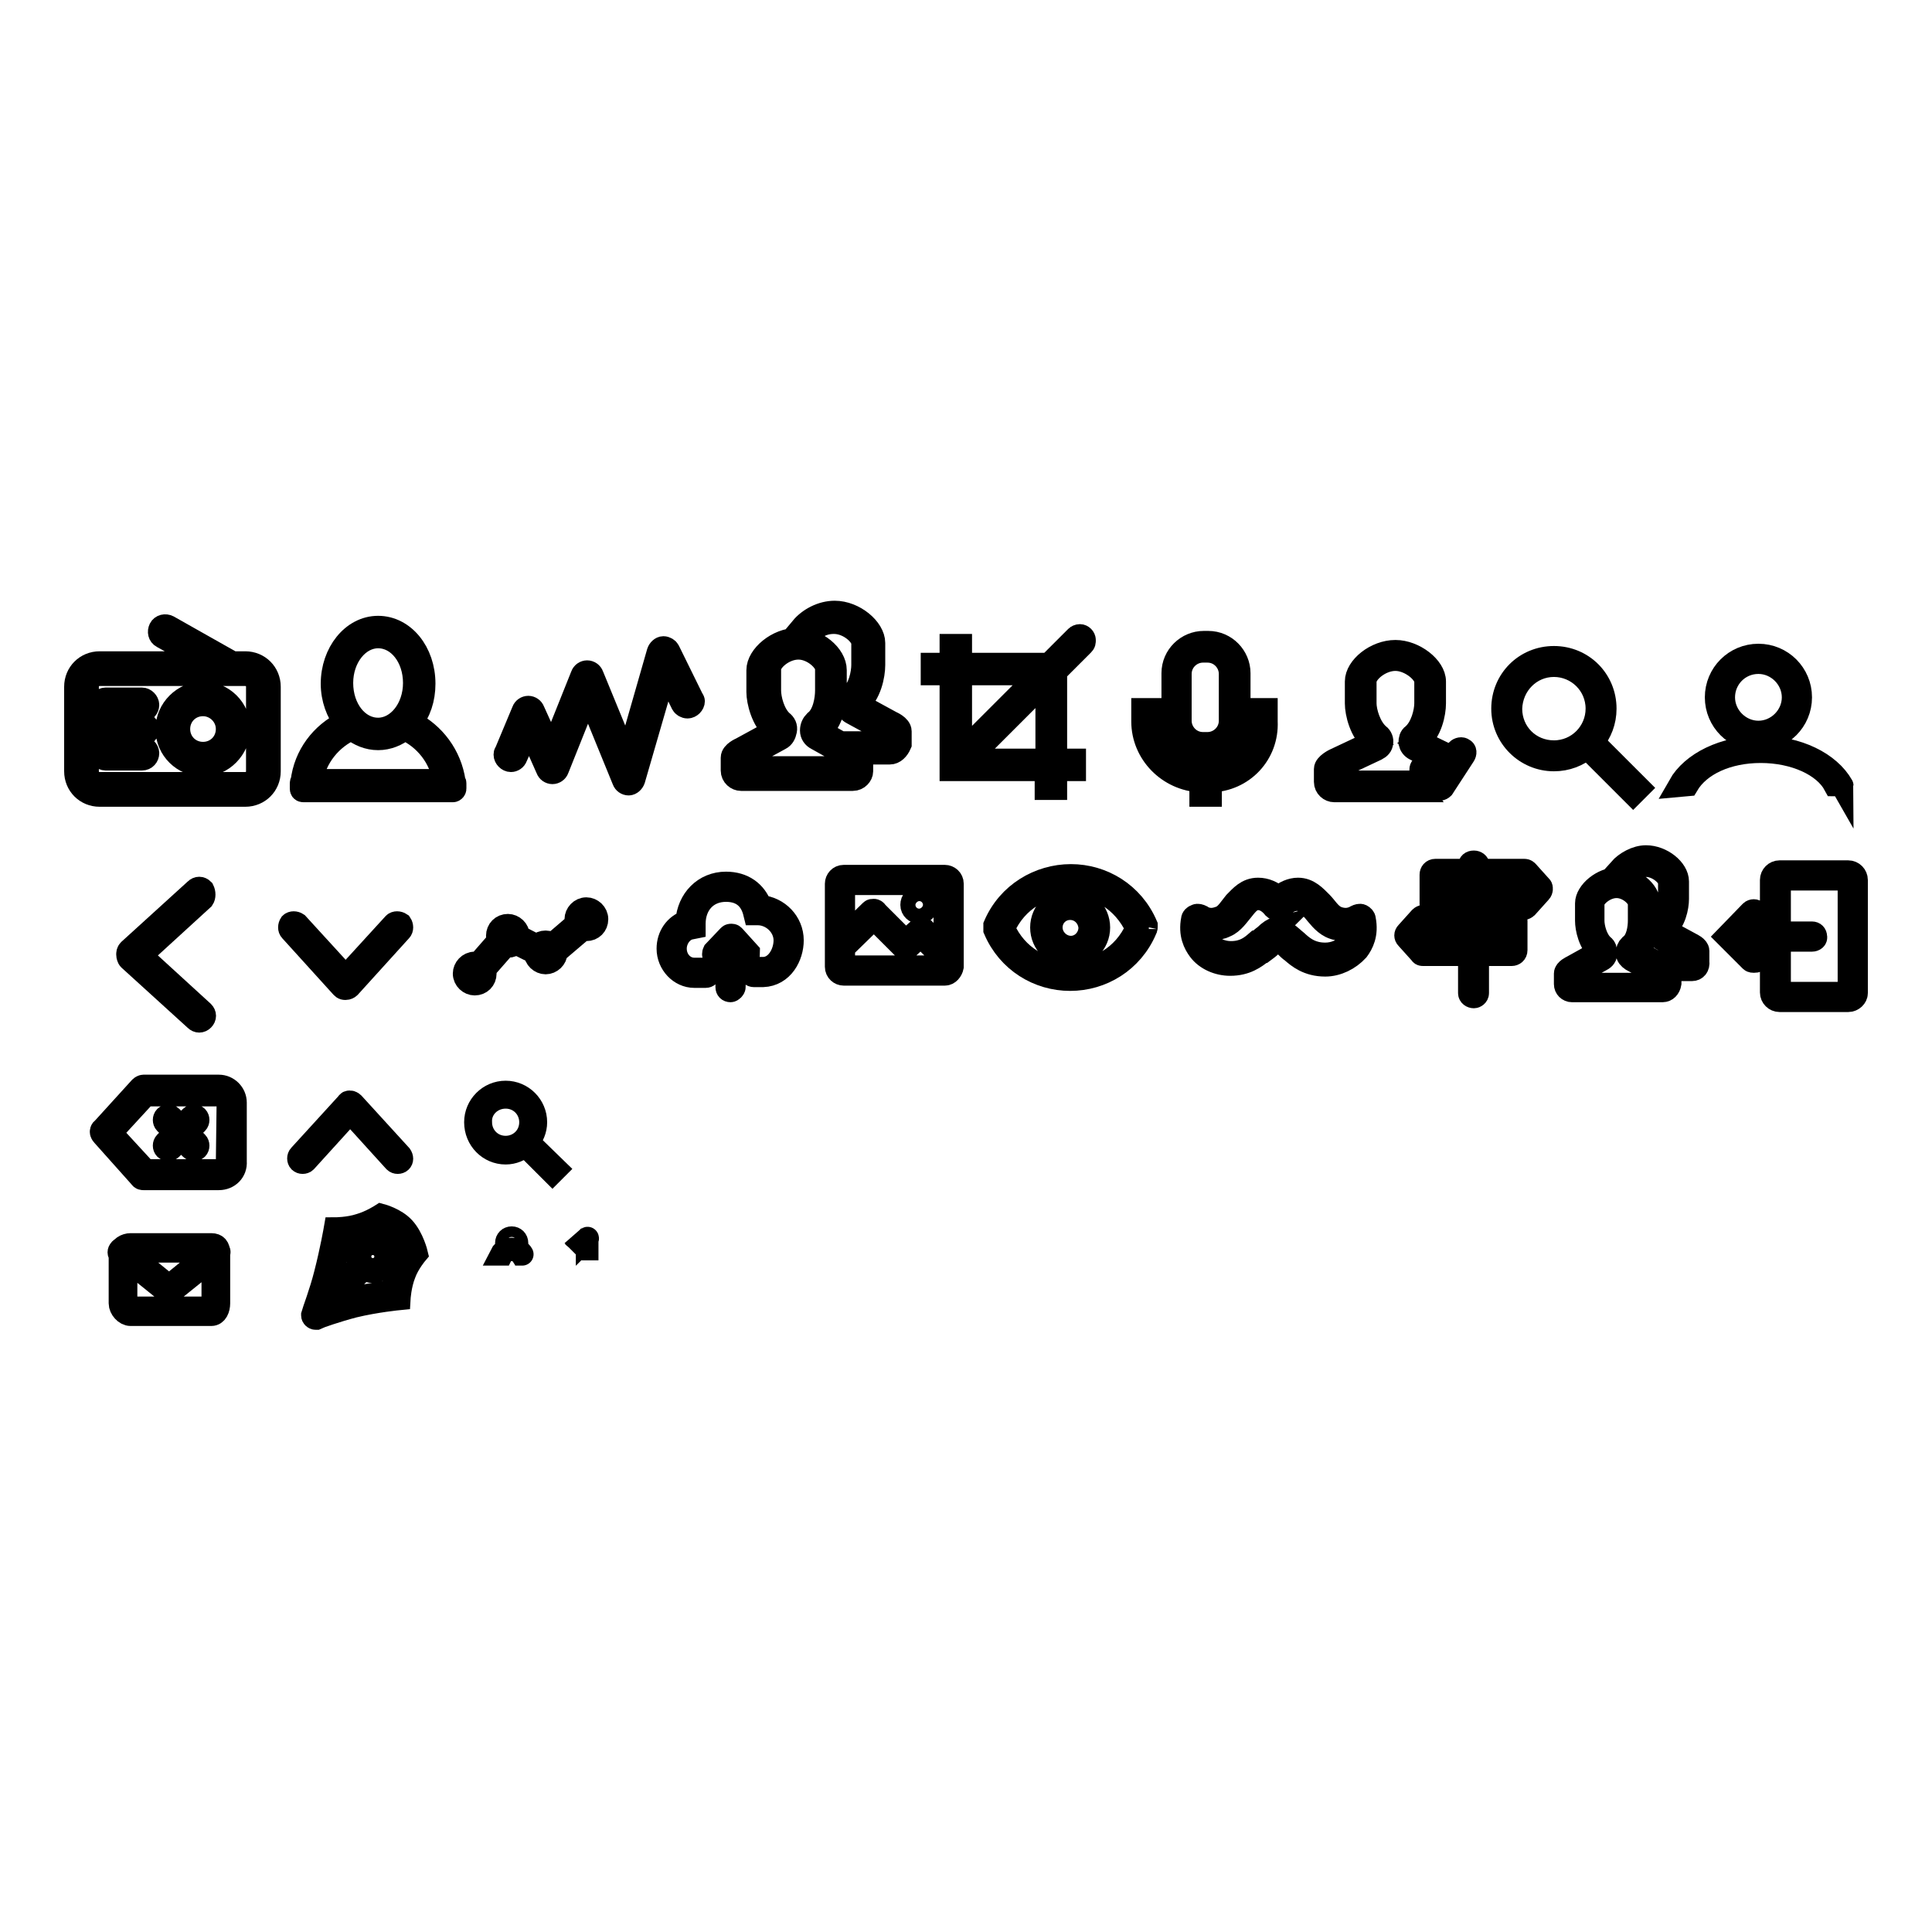
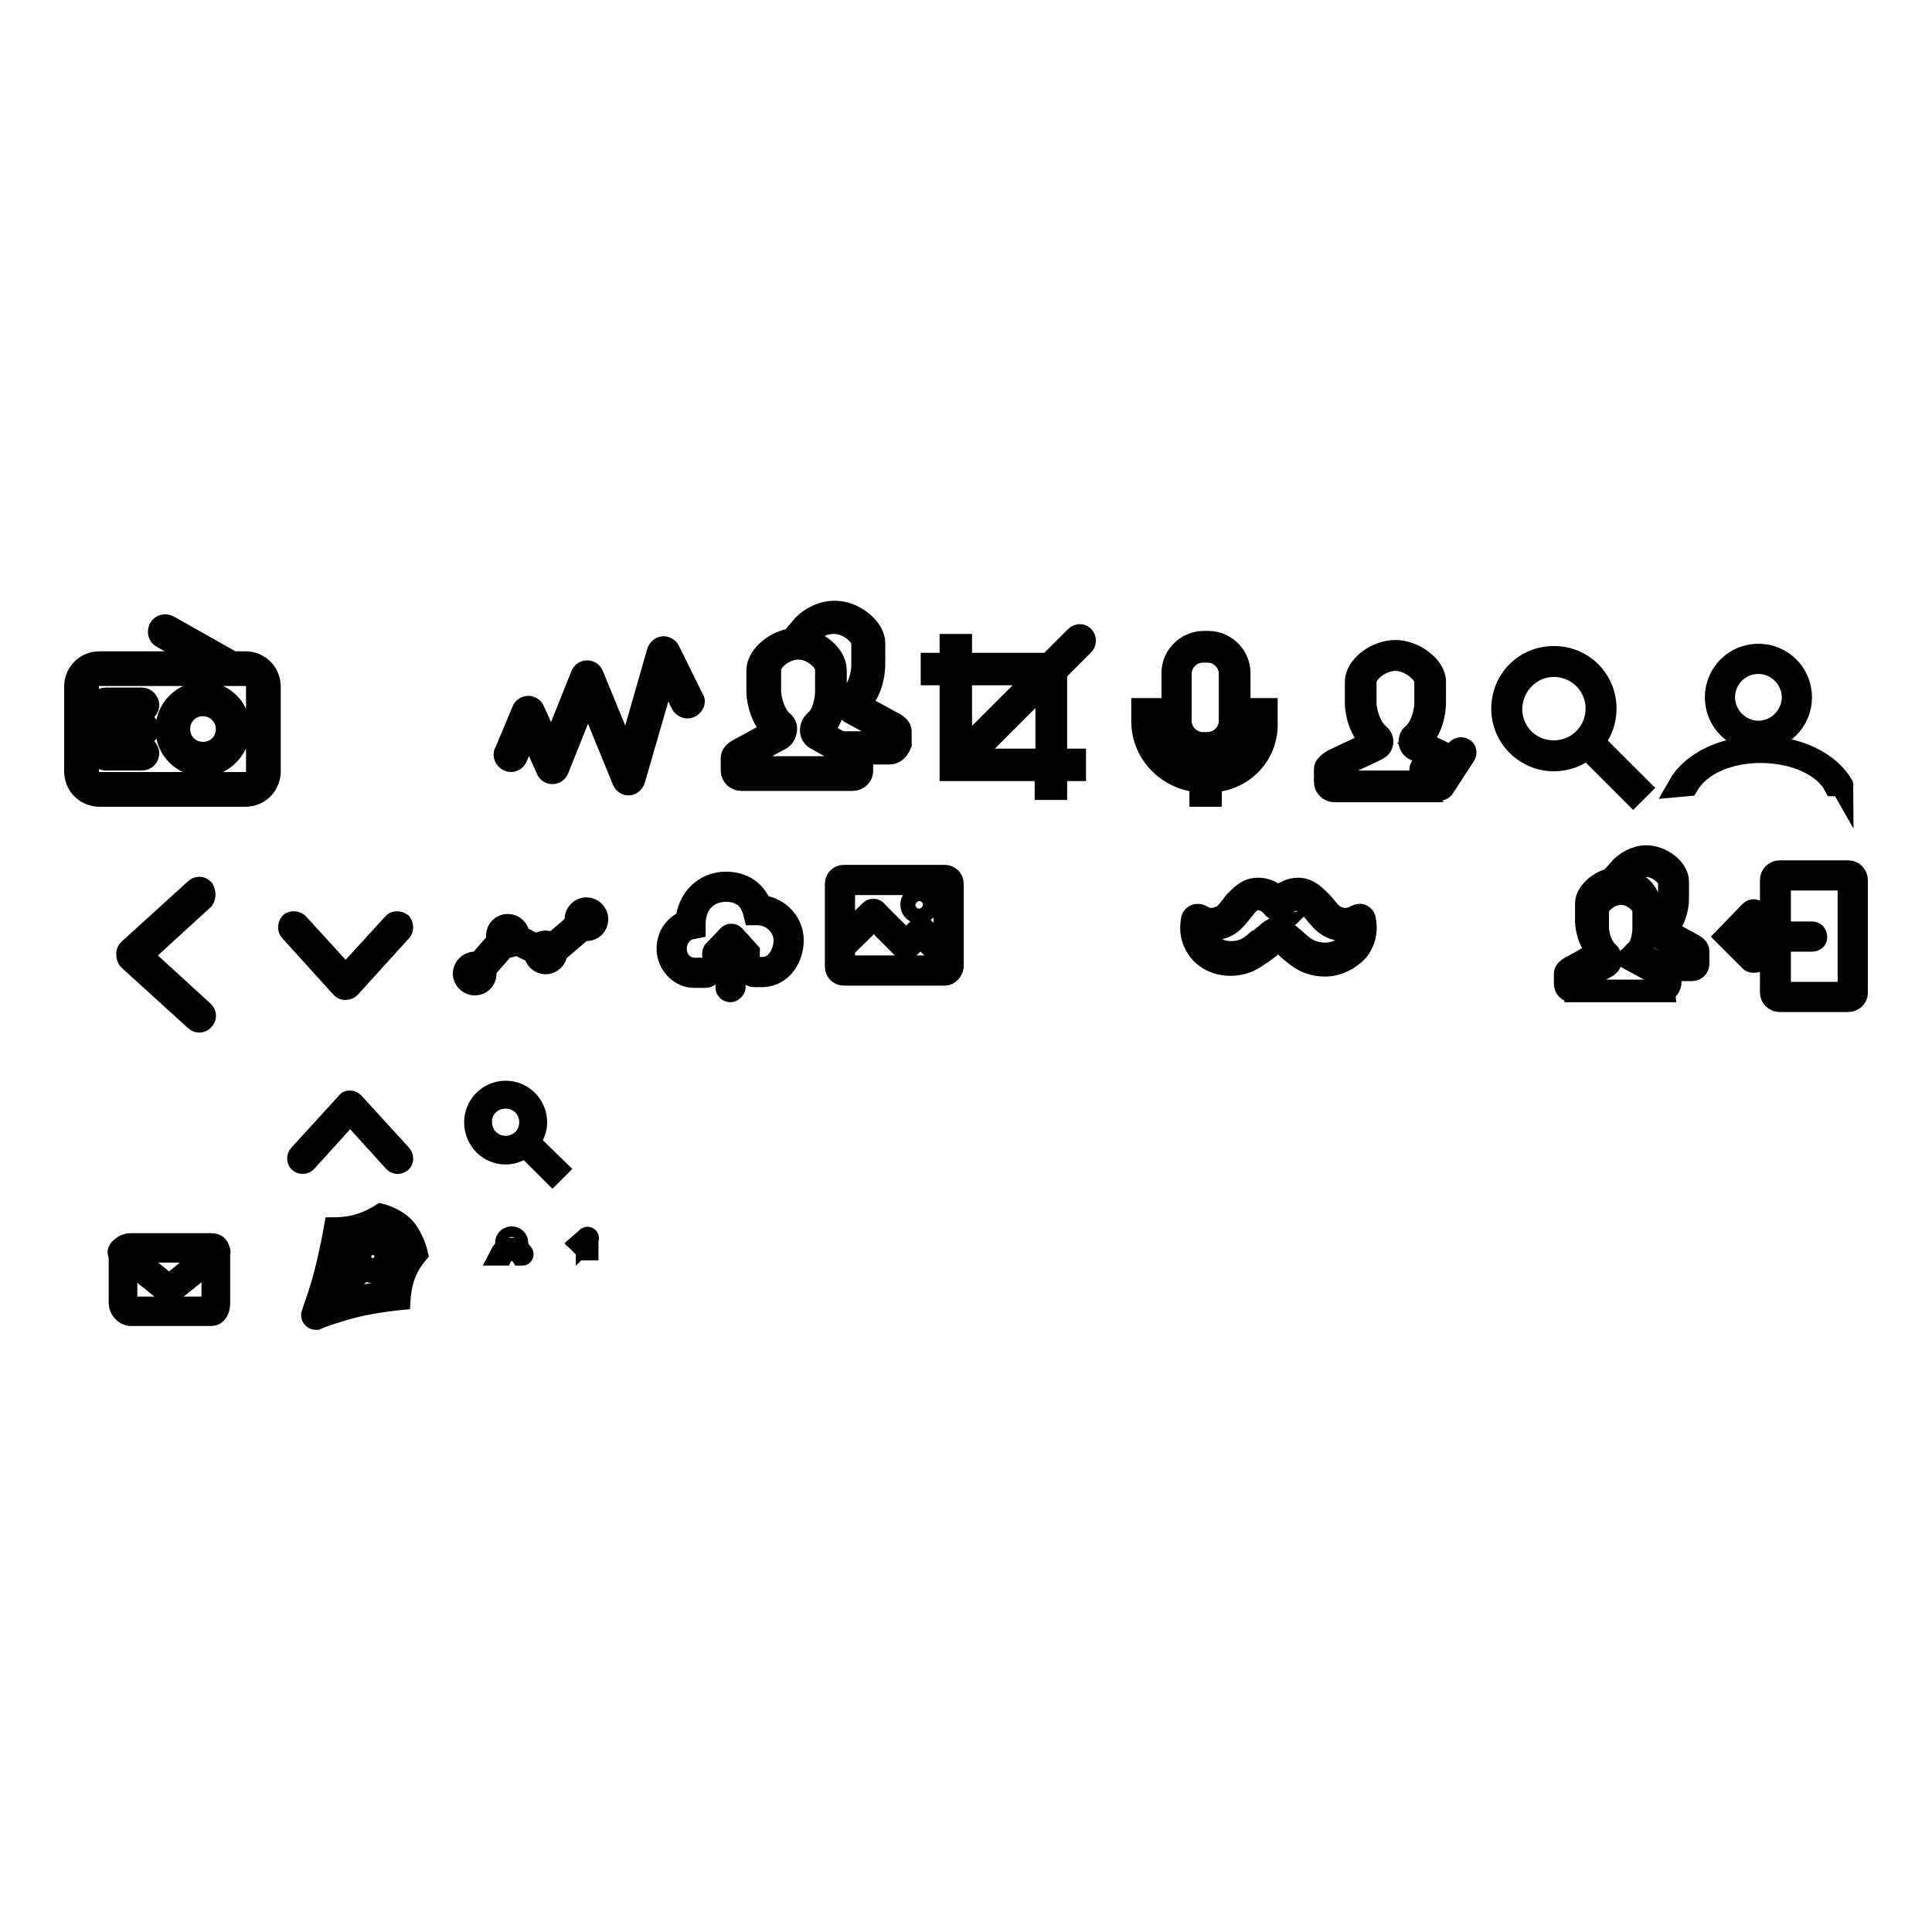
<svg xmlns="http://www.w3.org/2000/svg" version="1.1" x="0px" y="0px" viewBox="0 0 256 256" enable-background="new 0 0 256 256" xml:space="preserve">
  <g>
    <g>
      <path stroke-width="3" fill-opacity="0" stroke="#000000" d="M30.8,87.8h1.7c1.8,0,3.2,1.4,3.2,3.2v11.2c0,1.8-1.4,3.2-3.2,3.2H13.2c-1.8,0-3.2-1.4-3.2-3.2V91c0-1.8,1.4-3.2,3.2-3.2h14.4l-6.1-3.4c-0.4-0.2-0.5-0.7-0.3-1.1c0.2-0.4,0.7-0.5,1.1-0.3L30.8,87.8L30.8,87.8z M34.1,91c0-0.9-0.7-1.6-1.6-1.6H13.2c-0.9,0-1.6,0.7-1.6,1.6v11.2c0,0.9,0.7,1.6,1.6,1.6h19.3c0.9,0,1.6-0.7,1.6-1.6V91L34.1,91z M26.9,101.4c-2.6,0-4.8-2.1-4.8-4.8c0-2.6,2.2-4.8,4.8-4.8s4.8,2.1,4.8,4.8C31.6,99.2,29.5,101.4,26.9,101.4L26.9,101.4z M26.9,93.4c-1.8,0-3.2,1.4-3.2,3.2c0,1.8,1.4,3.2,3.2,3.2c1.8,0,3.2-1.4,3.2-3.2C30.1,94.8,28.6,93.4,26.9,93.4L26.9,93.4z M18.8,100.6H14c-0.4,0-0.8-0.4-0.8-0.8c0-0.4,0.4-0.8,0.8-0.8h4.8c0.4,0,0.8,0.4,0.8,0.8C19.6,100.2,19.3,100.6,18.8,100.6L18.8,100.6z M18.8,97.4H14c-0.4,0-0.8-0.4-0.8-0.8s0.4-0.8,0.8-0.8h4.8c0.4,0,0.8,0.4,0.8,0.8C19.6,97,19.3,97.4,18.8,97.4L18.8,97.4z M18.8,94.2H14c-0.4,0-0.8-0.4-0.8-0.8s0.4-0.8,0.8-0.8h4.8c0.4,0,0.8,0.4,0.8,0.8C19.6,93.8,19.3,94.2,18.8,94.2L18.8,94.2z" />
-       <path stroke-width="3" fill-opacity="0" stroke="#000000" d="M60,104.8H40.2c-0.2,0-0.3-0.1-0.3-0.3v-0.7c0-0.1,0-0.2,0.1-0.2c0.4-3.5,2.6-6.4,5.7-7.9c-1-1.3-1.7-3.1-1.7-5.1c0-4.1,2.7-7.5,6.1-7.5c3.4,0,6.1,3.3,6.1,7.5c0,2-0.6,3.8-1.7,5.1c3,1.5,5.2,4.4,5.7,7.9c0.1,0.1,0.1,0.1,0.1,0.2v0.7C60.3,104.6,60.2,104.8,60,104.8L60,104.8z M54.9,90.5c0-3.4-2.1-6.1-4.8-6.1c-2.6,0-4.8,2.7-4.8,6.1s2.1,6.1,4.8,6.1C52.7,96.6,54.9,93.9,54.9,90.5L54.9,90.5z M53.6,96.6c-1,0.8-2.2,1.3-3.5,1.3c-1.3,0-2.5-0.5-3.5-1.3c-2.7,1.2-4.8,3.7-5.3,6.8h17.5C58.4,100.4,56.3,97.8,53.6,96.6L53.6,96.6z" />
      <path stroke-width="3" fill-opacity="0" stroke="#000000" d="M91.9,92.9c0,0.4-0.4,0.8-0.8,0.8c-0.3,0-0.6-0.2-0.7-0.4l0,0l-2.2-4.5L84,103.3l0,0c-0.1,0.3-0.4,0.6-0.7,0.6c-0.3,0-0.6-0.2-0.7-0.5l0,0l-4.7-11.5l-4,10l0,0c-0.1,0.3-0.4,0.5-0.7,0.5c-0.3,0-0.6-0.2-0.7-0.5l0,0l0,0l0,0l-2.4-5.4l-1.7,3.8l0,0l0,0l0,0c-0.1,0.3-0.4,0.5-0.7,0.5c-0.4,0-0.8-0.4-0.8-0.8c0-0.1,0-0.2,0.1-0.3l0,0l2.3-5.5l0,0l0,0l0,0c0.1-0.3,0.4-0.5,0.7-0.5c0.3,0,0.6,0.2,0.7,0.5l0,0v0l0,0l2.4,5.3l4-10l0,0c0.1-0.3,0.4-0.5,0.7-0.5c0.3,0,0.6,0.2,0.7,0.5l0,0l4.6,11.2l4.1-14.3l0,0c0.1-0.3,0.4-0.6,0.7-0.6c0.3,0,0.6,0.2,0.7,0.4l0,0l3.1,6.3l0,0C91.8,92.7,91.9,92.8,91.9,92.9L91.9,92.9z" />
      <path stroke-width="3" fill-opacity="0" stroke="#000000" d="M113,103.3H98.2c-0.6,0-1.2-0.5-1.2-1.2v-1.7c0-0.7,1.2-1.2,1.2-1.2l4.4-2.4c-1.6-1.3-2.2-3.9-2.2-5.1v-2.9c0-1.9,2.6-4.1,5.2-4.1c2.6,0,5.1,2.1,5.1,4.1v2.9c0,1.4-0.4,3.9-2,5.2l4.3,2.4c0,0,1.2,0.5,1.2,1.2v1.7C114.2,102.7,113.7,103.3,113,103.3L113,103.3z M112.9,100.6c-0.1-0.1-0.2-0.1-0.3-0.2c0,0-0.1,0-0.1-0.1l-4.3-2.4c-0.4-0.2-0.7-0.6-0.7-1.1c0-0.5,0.2-0.9,0.5-1.2c1.2-0.9,1.5-3,1.5-4.1v-2.9c0-1-1.8-2.7-3.7-2.7c-2,0-3.8,1.7-3.8,2.7v2.9c0,1.1,0.5,3.1,1.6,4.1c0.4,0.3,0.6,0.7,0.5,1.2s-0.3,0.9-0.7,1.1l-4.4,2.4c0,0-0.1,0-0.1,0c-0.1,0-0.2,0.1-0.3,0.2v1.2h14.4V100.6L112.9,100.6z M117.9,99.8h-2.3c-0.2-0.6-0.3-1.1-0.7-1.4h2.8v-1.2c-0.1-0.1-0.2-0.1-0.3-0.2c0,0-0.1,0-0.1-0.1l-4.4-2.4c-0.4-0.2-0.7-0.6-0.7-1.1c0-0.5,0.1-0.9,0.5-1.2c1.2-0.9,1.6-3,1.6-4.1v-2.9c0-1-1.8-2.7-3.8-2.7c-1,0-1.9,0.3-2.6,0.9c-0.5-0.2-1.2-0.2-1.7-0.2c1-1.2,2.7-2.1,4.4-2.1c2.6,0,5.2,2.2,5.2,4.1v2.9c0,1.4-0.5,3.9-2.1,5.2l4.4,2.4c0,0,1.2,0.5,1.2,1.2v1.7C119,99.3,118.5,99.8,117.9,99.8L117.9,99.8z" />
      <path stroke-width="3" fill-opacity="0" stroke="#000000" d="M143.5,85.4L143.5,85.4L143.5,85.4L143.5,85.4l-3.6,3.6v11.7h2.5v1.3h-2.5v2.5h-1.3v-2.5h-12.6V89.3h-2.5V88h2.5v-2.5h1.3V88h11.7l3.6-3.6l0,0c0.1-0.1,0.3-0.2,0.5-0.2c0.3,0,0.6,0.3,0.6,0.6C143.7,85.1,143.7,85.2,143.5,85.4L143.5,85.4z M127.3,89.3v10.5l10.5-10.5H127.3L127.3,89.3z M138.7,90.2l-10.5,10.5h10.5V90.2L138.7,90.2z" />
      <path stroke-width="3" fill-opacity="0" stroke="#000000" d="M160.4,103.5v1.9h-1.3v-1.9c-4.3-0.2-7.7-3.7-7.7-7.9V94h1.2v1.5c0,3.7,3,6.7,6.7,6.7h0.6c3.7,0,6.7-3,6.7-6.7V94h1.2v1.6C168,99.9,164.7,103.4,160.4,103.5L160.4,103.5z M160.1,99.7h-0.6c-2.3,0-4.1-1.9-4.1-4.1v-6.4c0-2.3,1.9-4.1,4.1-4.1h0.6c2.3,0,4.1,1.9,4.1,4.1v6.4C164.2,97.9,162.4,99.7,160.1,99.7L160.1,99.7z M163,89.3c0-1.6-1.3-3-3-3h-0.6c-1.6,0-3,1.3-3,3v6.2c0,1.6,1.3,3,3,3h0.6c1.6,0,3-1.3,3-3V89.3L163,89.3z" />
      <path stroke-width="3" fill-opacity="0" stroke="#000000" d="M188,98.2l3.1,1.5l-0.7,1l-2.9-1.4c-0.4-0.2-0.6-0.5-0.7-0.9c0-0.4,0.1-0.8,0.4-1c1.2-1,1.7-3.1,1.7-4.2v-2.9c0-1.2-2.1-2.9-4-2.9c-2,0-4,1.7-4,2.9v2.9c0,1.1,0.6,3.2,1.8,4.2c0.3,0.2,0.5,0.7,0.4,1c0,0.4-0.3,0.7-0.7,0.9l-5.1,2.4c-0.1,0.1-0.5,0.2-0.5,0.7v1.2h10.6l0.9,1.2h-11.5c-0.6,0-1.2-0.5-1.2-1.2v-1.7c0-0.6,1.2-1.2,1.2-1.2l5.1-2.4c-1.6-1.3-2.2-3.8-2.2-5.1v-2.9c0-1.9,2.6-4,5.2-4c2.5,0,5.2,2.1,5.2,4v2.9C190.1,94.5,189.6,97,188,98.2L188,98.2z M194,100.1l-2.8,4.3c-0.2,0.2-0.6,0.3-0.8,0.1c-0.2-0.2-0.3-0.6-0.1-0.8l2.8-4.3c0.2-0.2,0.6-0.3,0.8-0.1C194.2,99.4,194.2,99.8,194,100.1L194,100.1z M191.2,104.4c-0.2,0.2-0.6,0.2-0.8,0l-2-2c-0.2-0.2-0.2-0.6,0-0.8c0.2-0.2,0.6-0.2,0.8,0l2,2C191.4,103.8,191.4,104.2,191.2,104.4L191.2,104.4z" />
      <path stroke-width="3" fill-opacity="0" stroke="#000000" d="M205.9,100.7c1.7,0,3.2-0.6,4.4-1.6l6.1,6.1l0.8-0.8l-6.1-6.1c1-1.2,1.6-2.7,1.6-4.4c0-3.8-3-6.8-6.8-6.8c-3.8,0-6.8,3-6.8,6.8S202.2,100.7,205.9,100.7L205.9,100.7z M205.9,88.2c3.1,0,5.7,2.5,5.7,5.7c0,3.1-2.5,5.7-5.7,5.7s-5.7-2.5-5.7-5.7C200.3,90.7,202.8,88.2,205.9,88.2L205.9,88.2z" />
      <path stroke-width="3" fill-opacity="0" stroke="#000000" d="M233,98c-3.1,0-5.6-2.5-5.6-5.6c0-3.1,2.5-5.6,5.6-5.6s5.6,2.5,5.6,5.6C238.6,95.5,236.1,98,233,98L233,98z M233,87.8c-2.6,0-4.6,2.1-4.6,4.6s2.1,4.6,4.6,4.6s4.6-2.1,4.6-4.6S235.5,87.8,233,87.8L233,87.8z M243.1,104c-1.4-2.6-5.3-4.4-9.8-4.4c-4.4,0-8.1,1.7-9.7,4.4l-1.1,0.1c1.7-3,5.9-5.1,10.8-5.1c4.9,0,9.1,2.1,10.8,5.1C244.1,104,243.1,104,243.1,104L243.1,104z" />
      <path stroke-width="3" fill-opacity="0" stroke="#000000" d="M26.9,119.1l-8.2,7.5l8.2,7.5c0.3,0.3,0.3,0.7,0,1c-0.3,0.3-0.7,0.3-1,0l-8.8-8c-0.1-0.1-0.2-0.4-0.2-0.6c0-0.2,0-0.4,0.2-0.6l8.8-8c0.3-0.3,0.7-0.3,1,0C27.1,118.3,27.1,118.8,26.9,119.1L26.9,119.1z" />
      <path stroke-width="3" fill-opacity="0" stroke="#000000" d="M53.1,123.3l-6.8,7.5c-0.1,0.1-0.3,0.2-0.5,0.2c-0.2,0-0.3,0-0.5-0.2l-6.8-7.5c-0.2-0.2-0.2-0.6,0-0.9c0.2-0.2,0.6-0.2,0.9,0l6.4,7l6.4-7c0.2-0.2,0.6-0.2,0.9,0C53.3,122.7,53.3,123.1,53.1,123.3L53.1,123.3z" />
      <path stroke-width="3" fill-opacity="0" stroke="#000000" d="M78,122.5l-5.4,4.6l-5-2.5l-4.3,4.9c-0.1,0.1-0.3,0.2-0.4,0.2c-0.1,0-0.2,0-0.4-0.1c-0.2-0.2-0.3-0.6-0.1-0.8l4.8-5.5l5.1,2.6l4.9-4.2c0.2-0.2,0.6-0.2,0.8,0.1C78.2,121.9,78.2,122.3,78,122.5L78,122.5z M72.3,127.6c-0.7,0-1.4-0.6-1.4-1.4s0.6-1.4,1.4-1.4c0.7,0,1.4,0.6,1.4,1.4S73,127.6,72.3,127.6L72.3,127.6z M77.7,123.2c-0.7,0-1.4-0.6-1.4-1.4c0-0.7,0.6-1.4,1.4-1.4c0.7,0,1.4,0.6,1.4,1.4C79.1,122.6,78.5,123.2,77.7,123.2L77.7,123.2z M67.3,125.4c-0.7,0-1.4-0.6-1.4-1.4s0.6-1.4,1.4-1.4c0.7,0,1.4,0.6,1.4,1.4C68.7,124.8,68.1,125.4,67.3,125.4L67.3,125.4z M62.9,130.4c-0.7,0-1.4-0.6-1.4-1.4c0-0.7,0.6-1.4,1.4-1.4c0.7,0,1.4,0.6,1.4,1.4S63.7,130.4,62.9,130.4L62.9,130.4z" />
      <path stroke-width="3" fill-opacity="0" stroke="#000000" d="M101.1,129.3h-1.2c-0.3,0-0.5-0.2-0.5-0.5c0-0.3,0.2-0.5,0.5-0.5h1.2c1.8,0,2.9-2,2.9-3.7c0-1.9-1.7-3.5-3.6-3.5h-0.4l-0.1-0.4c-0.5-1.7-1.7-2.7-3.7-2.7c-2.6,0-4.2,1.9-4.2,4.4l0,0l0,0.5l-0.5,0.1c-1.1,0.2-2,1.4-2,2.7c0,1.5,1.1,2.7,2.5,2.7h1.5c0.3,0,0.5,0.2,0.5,0.5c0,0.3-0.2,0.5-0.5,0.5H92c-1.9,0-3.5-1.7-3.5-3.7c0-1.7,1-3.1,2.5-3.6c0.2-2.9,2.3-5.1,5.2-5.1c2.3,0,3.9,1.2,4.6,3.1c2.3,0.2,4.2,2.1,4.2,4.5C105,126.7,103.7,129.2,101.1,129.3L101.1,129.3z M99.1,126.7l-0.1,0.1c-0.1,0.1-0.4,0.1-0.5,0l-1.7-1.8l-1.6,1.8c-0.1,0.1-0.4,0.2-0.5,0l-0.1-0.1c-0.1-0.1-0.1-0.4,0-0.6l1.9-2l0,0l0.1-0.1c0.1-0.1,0.2-0.1,0.3-0.1c0.1,0,0.2,0,0.3,0.1l0.1,0.1l0,0l1.9,2.1C99.2,126.4,99.2,126.6,99.1,126.7L99.1,126.7z M96.8,131.3c-0.3,0-0.5-0.2-0.5-0.5v-5.7c0-0.3,0.2-0.5,0.5-0.5c0.3,0,0.5,0.2,0.5,0.5v5.7C97.3,131,97,131.3,96.8,131.3L96.8,131.3z" />
      <path stroke-width="3" fill-opacity="0" stroke="#000000" d="M125.2,129.1h-13.4c-0.5,0-1-0.4-1-1v-11c0-0.5,0.4-1,1-1h13.4c0.5,0,1,0.4,1,1v11C126.1,128.6,125.7,129.1,125.2,129.1L125.2,129.1z M125.2,117.1h-13.4v11h13.4V117.1L125.2,117.1z M121.8,120.9c-0.5,0-1-0.4-1-1s0.4-1,1-1c0.5,0,1,0.4,1,1S122.4,120.9,121.8,120.9L121.8,120.9z M125.8,127.2c-0.1,0.1-0.2,0.1-0.3,0.1c-0.1,0-0.2,0-0.3-0.1L122,124l-1.7,1.6c-0.2,0.1-0.5,0.2-0.6,0l-3.9-3.9l-3.9,3.8c-0.2,0.2-0.5,0.2-0.7,0c-0.2-0.2-0.2-0.5,0-0.7l4.2-4.1c0.1-0.1,0.2-0.1,0.4-0.1c0.1,0,0.3,0.1,0.3,0.2l3.9,3.9l1.8-1.6c0.2-0.1,0.5-0.1,0.6,0l3.4,3.5C126,126.7,126,127,125.8,127.2L125.8,127.2z" />
-       <path stroke-width="3" fill-opacity="0" stroke="#000000" d="M141.8,126.7c-2.1,0-3.8-1.7-3.8-3.8c0-2.1,1.7-3.8,3.8-3.8c2.1,0,3.8,1.7,3.8,3.8C145.6,125,143.9,126.7,141.8,126.7L141.8,126.7z M141.8,120.4c-1.4,0-2.5,1.1-2.5,2.5c0,1.4,1.2,2.6,2.6,2.6c1.4,0,2.5-1.2,2.5-2.6C144.3,121.5,143.2,120.4,141.8,120.4L141.8,120.4z M151.8,123.1C151.8,123.2,151.8,123.2,151.8,123.1c0,0.1,0,0.1,0,0.1c0,0,0,0,0,0c-1.8,4.2-5.8,6.6-10,6.6s-8.2-2.4-10-6.6c0,0,0,0,0,0c0,0,0,0,0,0c0,0,0-0.1,0-0.1c0,0,0-0.1,0-0.2s0-0.1,0-0.2c0,0,0-0.1,0-0.1l0,0c0,0,0,0,0,0c1.8-4.2,5.9-6.6,10.1-6.6c4.2,0,8.2,2.4,10,6.6c0,0,0,0,0,0l0,0c0,0,0,0.1,0,0.1c0,0,0,0.1,0,0.2S151.8,123.1,151.8,123.1L151.8,123.1z M141.8,117.3c-3.6,0-7.1,1.9-8.8,5.7c1.7,3.8,5.2,5.7,8.8,5.7c3.6,0,7.1-1.9,8.8-5.7C148.8,119.2,145.4,117.3,141.8,117.3L141.8,117.3z" />
      <path stroke-width="3" fill-opacity="0" stroke="#000000" d="M175.6,127.9c-2.3,0-3.6-1.1-4.4-1.8c-0.3-0.2-0.6-0.5-0.8-0.7c-0.4-0.3-0.8-0.7-1-0.8c0,0-0.1,0-0.1,0s-0.1,0-0.1,0c-0.1,0-0.5,0.4-0.8,0.7c-0.3,0.3-0.6,0.5-1,0.8l-0.1,0c-1,0.8-2.2,1.7-4.3,1.7c-1.6,0-3.2-0.7-4.1-1.9c-0.6-0.8-1.3-2.1-0.9-4.1c0-0.2,0.2-0.4,0.5-0.5c0.2-0.1,0.5,0,0.7,0.1c0,0,0.5,0.4,1.3,0.4c0.4,0,0.8-0.1,1.3-0.3c0.7-0.3,1.3-1.3,1.8-1.9c0.8-0.8,1.6-1.8,3.1-1.8c1,0,1.9,0.4,2.7,1.1c0.8-0.7,1.7-1.1,2.6-1.1c1.4,0,2.3,1,3.1,1.8c0.6,0.6,1.1,1.5,1.9,1.9c0.4,0.2,0.9,0.3,1.3,0.3c0.8,0,1.4-0.4,1.4-0.4c0.2-0.1,0.5-0.2,0.7-0.1c0.2,0.1,0.4,0.3,0.4,0.5c0.4,2-0.3,3.3-0.9,4.1C178.8,127.1,177.2,127.9,175.6,127.9L175.6,127.9z M169.3,123.2C169.3,123.2,169.3,123.2,169.3,123.2h0.2h0.1c0.5,0.1,1,0.5,1.7,1.1c0.2,0.2,0.5,0.4,0.8,0.7c0.8,0.7,1.8,1.4,3.5,1.4c1.2,0,2.4-0.5,3.1-1.4c0.5-0.6,0.7-1.2,0.7-2c-0.3,0.1-0.7,0.2-1.2,0.2c-0.6,0-1.3-0.1-1.9-0.4c-1-0.5-1.7-1.5-2.3-2.2c-0.8-0.8-1.3-1.4-2.1-1.4c-1,0-1.7,0.6-2.1,1.1c-0.1,0.2-0.3,0.2-0.5,0.2l0,0c-0.2,0-0.4-0.1-0.5-0.2c-0.4-0.5-1.1-1.2-2.1-1.2c-0.8,0-1.3,0.5-2,1.4c-0.6,0.7-1.3,1.8-2.3,2.2c-0.6,0.3-1.2,0.4-1.8,0.4c-0.5,0-0.8-0.1-1.2-0.2c0,0.8,0.2,1.4,0.7,2c0.7,0.8,1.8,1.3,3,1.3c1.7,0,2.6-0.7,3.4-1.4l0.1,0c0.4-0.3,0.7-0.6,1-0.8c0.6-0.6,1.1-0.9,1.5-1l0,0C168.9,123.2,169.1,123.2,169.3,123.2L169.3,123.2z" />
-       <path stroke-width="3" fill-opacity="0" stroke="#000000" d="M204.1,118.2l-1.8,2c-0.1,0.1-0.3,0.2-0.4,0.2h-11.7c-0.3,0-0.6-0.2-0.6-0.6v-3.9c0-0.3,0.2-0.6,0.6-0.6H202c0.2,0,0.3,0.1,0.4,0.2l1.8,2C204.3,117.6,204.3,118,204.1,118.2L204.1,118.2z M201.7,116.4h-10.9v2.8h10.9l1.3-1.4L201.7,116.4L201.7,116.4z M200.3,126.5h-11.7c-0.2,0-0.3,0-0.4-0.2l-1.8-2c-0.2-0.2-0.2-0.5,0-0.7l1.8-2c0.1-0.1,0.3-0.2,0.4-0.2h11.7c0.3,0,0.6,0.2,0.6,0.6v3.9C200.9,126.3,200.6,126.5,200.3,126.5L200.3,126.5z M199.7,122.6h-10.9l-1.3,1.4l1.3,1.4h10.9V122.6L199.7,122.6z M194.7,115.4C194.7,115.4,194.7,115.4,194.7,115.4l0-0.7c0-0.3,0.2-0.5,0.6-0.5c0.3,0,0.6,0.2,0.6,0.5v0.7H194.7L194.7,115.4z M194.7,122.2v-2.5c0,0,0,0,0,0h1.1v2.5H194.7L194.7,122.2z M195.3,132.1c-0.3,0-0.6-0.2-0.6-0.5v-5.3h1.1v5.3C195.8,131.9,195.5,132.1,195.3,132.1L195.3,132.1z" />
-       <path stroke-width="3" fill-opacity="0" stroke="#000000" d="M220.3,131.3h-12c-0.5,0-0.9-0.4-0.9-0.9V129c0-0.5,0.9-0.9,0.9-0.9l3.6-2c-1.3-1.1-1.7-3.1-1.7-4.1v-2.3c0-1.5,2.1-3.3,4.2-3.3c2.1,0,4.1,1.7,4.1,3.3v2.3c0,1.1-0.4,3.1-1.6,4.1l3.5,1.9c0,0,0.9,0.4,0.9,0.9v1.4C221.2,130.9,220.8,131.3,220.3,131.3L220.3,131.3z M220.1,129.2c-0.1,0-0.2-0.1-0.3-0.1c0,0-0.1,0-0.1,0l-3.5-1.9c-0.3-0.2-0.6-0.5-0.6-0.9c0-0.4,0.1-0.7,0.4-1c1-0.7,1.2-2.4,1.2-3.3v-2.3c0-0.8-1.4-2.2-3-2.2c-1.6,0-3.1,1.4-3.1,2.2v2.3c0,0.9,0.4,2.5,1.3,3.3c0.3,0.2,0.4,0.6,0.4,1c0,0.4-0.2,0.7-0.6,0.9l-3.6,2c0,0,0,0-0.1,0c-0.1,0-0.2,0.1-0.3,0.2v1h11.6L220.1,129.2L220.1,129.2z M224.2,128.5h-1.8c-0.1-0.5-0.2-0.8-0.6-1.1h2.2v-1c-0.1,0-0.2-0.1-0.3-0.1c0,0-0.1,0-0.1,0l-3.5-1.9c-0.3-0.2-0.5-0.5-0.6-0.9c0-0.4,0.1-0.7,0.4-1c1-0.7,1.3-2.4,1.3-3.3v-2.3c0-0.8-1.5-2.2-3.1-2.2c-0.8,0-1.5,0.3-2.1,0.7c-0.4-0.1-0.9-0.1-1.4-0.2c0.8-0.9,2.2-1.7,3.5-1.7c2.1,0,4.2,1.7,4.2,3.3v2.3c0,1.1-0.4,3.1-1.7,4.1l3.5,1.9c0,0,0.9,0.4,0.9,0.9v1.4C225.1,128.1,224.7,128.5,224.2,128.5L224.2,128.5z" />
+       <path stroke-width="3" fill-opacity="0" stroke="#000000" d="M220.3,131.3h-12c-0.5,0-0.9-0.4-0.9-0.9V129c0-0.5,0.9-0.9,0.9-0.9l3.6-2c-1.3-1.1-1.7-3.1-1.7-4.1v-2.3c0-1.5,2.1-3.3,4.2-3.3c2.1,0,4.1,1.7,4.1,3.3v2.3c0,1.1-0.4,3.1-1.6,4.1l3.5,1.9c0,0,0.9,0.4,0.9,0.9v1.4C221.2,130.9,220.8,131.3,220.3,131.3L220.3,131.3z M220.1,129.2c-0.1,0-0.2-0.1-0.3-0.1c0,0-0.1,0-0.1,0l-3.5-1.9c0-0.4,0.1-0.7,0.4-1c1-0.7,1.2-2.4,1.2-3.3v-2.3c0-0.8-1.4-2.2-3-2.2c-1.6,0-3.1,1.4-3.1,2.2v2.3c0,0.9,0.4,2.5,1.3,3.3c0.3,0.2,0.4,0.6,0.4,1c0,0.4-0.2,0.7-0.6,0.9l-3.6,2c0,0,0,0-0.1,0c-0.1,0-0.2,0.1-0.3,0.2v1h11.6L220.1,129.2L220.1,129.2z M224.2,128.5h-1.8c-0.1-0.5-0.2-0.8-0.6-1.1h2.2v-1c-0.1,0-0.2-0.1-0.3-0.1c0,0-0.1,0-0.1,0l-3.5-1.9c-0.3-0.2-0.5-0.5-0.6-0.9c0-0.4,0.1-0.7,0.4-1c1-0.7,1.3-2.4,1.3-3.3v-2.3c0-0.8-1.5-2.2-3.1-2.2c-0.8,0-1.5,0.3-2.1,0.7c-0.4-0.1-0.9-0.1-1.4-0.2c0.8-0.9,2.2-1.7,3.5-1.7c2.1,0,4.2,1.7,4.2,3.3v2.3c0,1.1-0.4,3.1-1.7,4.1l3.5,1.9c0,0,0.9,0.4,0.9,0.9v1.4C225.1,128.1,224.7,128.5,224.2,128.5L224.2,128.5z" />
      <path stroke-width="3" fill-opacity="0" stroke="#000000" d="M230.3,124.1l2.5,2.5c0.2,0.2,0.2,0.6,0,0.7c-0.1,0.1-0.2,0.1-0.4,0.1c-0.1,0-0.3,0-0.4-0.1l-3.2-3.2l3.2-3.3c0.2-0.2,0.6-0.2,0.7,0c0.2,0.2,0.2,0.6,0,0.7L230.3,124.1L230.3,124.1z M240.1,124.6H230c-0.3,0-0.5-0.2-0.5-0.5c0-0.3,0.2-0.5,0.5-0.5h10.1c0.3,0,0.5,0.2,0.5,0.5C240.7,124.4,240.4,124.6,240.1,124.6L240.1,124.6z M244.9,132.6h-9.1c-0.6,0-1.1-0.5-1.1-1.1v-4.8h1.1v4.2c0,0.4,0.3,0.7,0.7,0.7h7.8c0.4,0,0.7-0.3,0.7-0.7l0-13.7c0-0.4-0.3-0.7-0.7-0.7h-7.8c-0.4,0-0.7,0.3-0.7,0.7v4.2h-1.1v-4.8c0-0.6,0.5-1.1,1.1-1.1h9.1c0.6,0,1.1,0.5,1.1,1.1v15C246,132.1,245.5,132.6,244.9,132.6L244.9,132.6z" />
-       <path stroke-width="3" fill-opacity="0" stroke="#000000" d="M29,156.2H19l0,0c-0.1,0-0.3,0-0.4-0.2l-5-5.6c-0.1-0.1-0.2-0.3-0.2-0.4c0-0.1,0-0.3,0.2-0.4l5-5.5c0.1-0.1,0.3-0.2,0.4-0.2h10c1.2,0,2.2,1,2.2,2.2v7.8C31.3,155.2,30.3,156.2,29,156.2L29,156.2z M30.2,146.2c0-0.6-0.5-1.1-1.1-1.1h-9.8l-4.6,5l4.6,5H29c0.6,0,1.1-0.5,1.1-1.1L30.2,146.2L30.2,146.2z M24.8,150.1l1.3,1.3c0.2,0.2,0.2,0.6,0,0.8s-0.6,0.2-0.8,0l-1.3-1.3l-1.3,1.3c-0.2,0.2-0.6,0.2-0.8,0c-0.2-0.2-0.2-0.6,0-0.8l1.3-1.3l-1.3-1.3c-0.2-0.2-0.2-0.6,0-0.8s0.6-0.2,0.8,0l1.3,1.3l1.3-1.3c0.2-0.2,0.6-0.2,0.8,0s0.2,0.6,0,0.8L24.8,150.1L24.8,150.1z" />
      <path stroke-width="3" fill-opacity="0" stroke="#000000" d="M53.1,153.1l-6.3-6.9c-0.1-0.1-0.3-0.2-0.4-0.2c-0.2,0-0.3,0-0.4,0.2l-6.3,6.9c-0.2,0.2-0.2,0.6,0,0.8s0.6,0.2,0.8,0l5.9-6.5l5.9,6.5c0.2,0.2,0.6,0.2,0.8,0C53.3,153.7,53.3,153.4,53.1,153.1L53.1,153.1z" />
      <path stroke-width="3" fill-opacity="0" stroke="#000000" d="M67,152.8c1,0,1.9-0.4,2.6-1l3.6,3.6l0.5-0.5l-3.7-3.6c0.6-0.7,1-1.6,1-2.6c0-2.2-1.8-4-4-4c-2.2,0-4,1.8-4,4C63,151,64.8,152.8,67,152.8L67,152.8z M67,145.4c1.9,0,3.3,1.5,3.3,3.3c0,1.9-1.5,3.3-3.3,3.3c-1.9,0-3.3-1.5-3.3-3.3C63.6,146.9,65.1,145.4,67,145.4L67,145.4z" />
      <path stroke-width="3" fill-opacity="0" stroke="#000000" d="M67.8,165.4c-0.4,0-0.7-0.3-0.7-0.7s0.3-0.7,0.7-0.7s0.7,0.3,0.7,0.7S68.2,165.4,67.8,165.4L67.8,165.4z M67.8,164.1c-0.3,0-0.6,0.3-0.6,0.6s0.3,0.6,0.6,0.6s0.6-0.3,0.6-0.6C68.4,164.3,68.1,164.1,67.8,164.1L67.8,164.1z M69.1,166.2c-0.2-0.3-0.7-0.6-1.3-0.6c-0.6,0-1.1,0.2-1.3,0.6h-0.1c0.2-0.4,0.8-0.7,1.4-0.7c0.7,0,1.2,0.3,1.4,0.7C69.3,166.2,69.1,166.2,69.1,166.2L69.1,166.2z" />
      <path stroke-width="3" fill-opacity="0" stroke="#000000" d="M77.8,164.1l-0.7,0.7l0.7,0.6c0,0,0,0.1,0,0.1c0,0-0.1,0-0.1,0l-0.7-0.7c0,0,0,0,0,0s0,0,0,0L77.8,164.1C77.8,164,77.8,164,77.8,164.1C77.9,164,77.9,164.1,77.8,164.1L77.8,164.1z" />
      <path stroke-width="3" fill-opacity="0" stroke="#000000" d="M28,174.2H17.3c-0.7,0-1.4-0.8-1.4-1.5V166c0-0.7,0.8-1.1,1.4-1.1H28c0.7,0,1,0.4,1,1.1v6.7C29,173.4,28.7,174.2,28,174.2L28,174.2z M28.2,172.7V166c0-0.2,0-0.2-0.2-0.2h-0.2H17.3c-0.2,0-0.6,0-0.6,0.2v6.7c0,0.2,0.4,0.6,0.6,0.6H28C28.2,173.4,28.2,173,28.2,172.7L28.2,172.7z M28.9,166.2l-6.2,5c-0.1,0.1-0.2,0.1-0.3,0.1s-0.2,0-0.3-0.1l-6.2-5c-0.2-0.1-0.2-0.4,0-0.6c0.1-0.2,0.4-0.2,0.6,0l5.9,4.8l5.9-4.8c0.2-0.1,0.4-0.1,0.6,0C29.1,165.8,29.1,166,28.9,166.2L28.9,166.2z" />
      <path stroke-width="3" fill-opacity="0" stroke="#000000" d="M53.6,168.8c-0.6,1.5-0.7,3.3-0.7,3.3s-3.1,0.3-6,1c-2.3,0.6-4.6,1.4-5,1.6c0,0,0,0,0,0c0,0,0,0,0,0l0,0c0,0-0.1,0-0.1,0c-0.2,0-0.4-0.2-0.4-0.4c0,0,0-0.1,0-0.1l0,0c0,0,0,0,0,0c0,0,0,0,0,0c0.1-0.4,1.1-3,1.7-5.4c0.8-3.1,1.3-6,1.3-6s1.8,0,3.3-0.5c1.4-0.4,2.8-1.3,2.8-1.3s1.9,0.5,3,1.7c1.2,1.3,1.7,3.4,1.7,3.4S54.1,167.4,53.6,168.8L53.6,168.8z M52.9,163.5c-0.7-0.9-2-1.4-2.6-1.6c-0.4,0.2-1.4,0.8-2.5,1.1c-1.1,0.3-2.2,0.4-2.7,0.5c-0.1,0.8-0.6,3.5-1.3,6c-0.3,1.1-0.6,2.2-1,3l4.9-4.9c-0.2-0.3-0.4-0.7-0.4-1.2c0-1.2,1-2.1,2.1-2.1c1.2,0,2.1,1,2.1,2.1c0,1.2-1,2.1-2.1,2.1c-0.4,0-0.8-0.1-1.2-0.4l-4.9,4.9c1-0.3,2.2-0.7,3.5-1c2.2-0.5,4.5-0.8,5.2-0.9c0.1-0.5,0.2-1.6,0.7-2.7c0.4-1.1,1.1-2.4,1.3-2.8C53.9,165.2,53.4,164.2,52.9,163.5L52.9,163.5z M48.1,166.5c0,0.7,0.6,1.3,1.3,1.3c0.7,0,1.3-0.6,1.3-1.3s-0.6-1.3-1.3-1.3C48.7,165.2,48.1,165.8,48.1,166.5L48.1,166.5z" />
    </g>
  </g>
</svg>